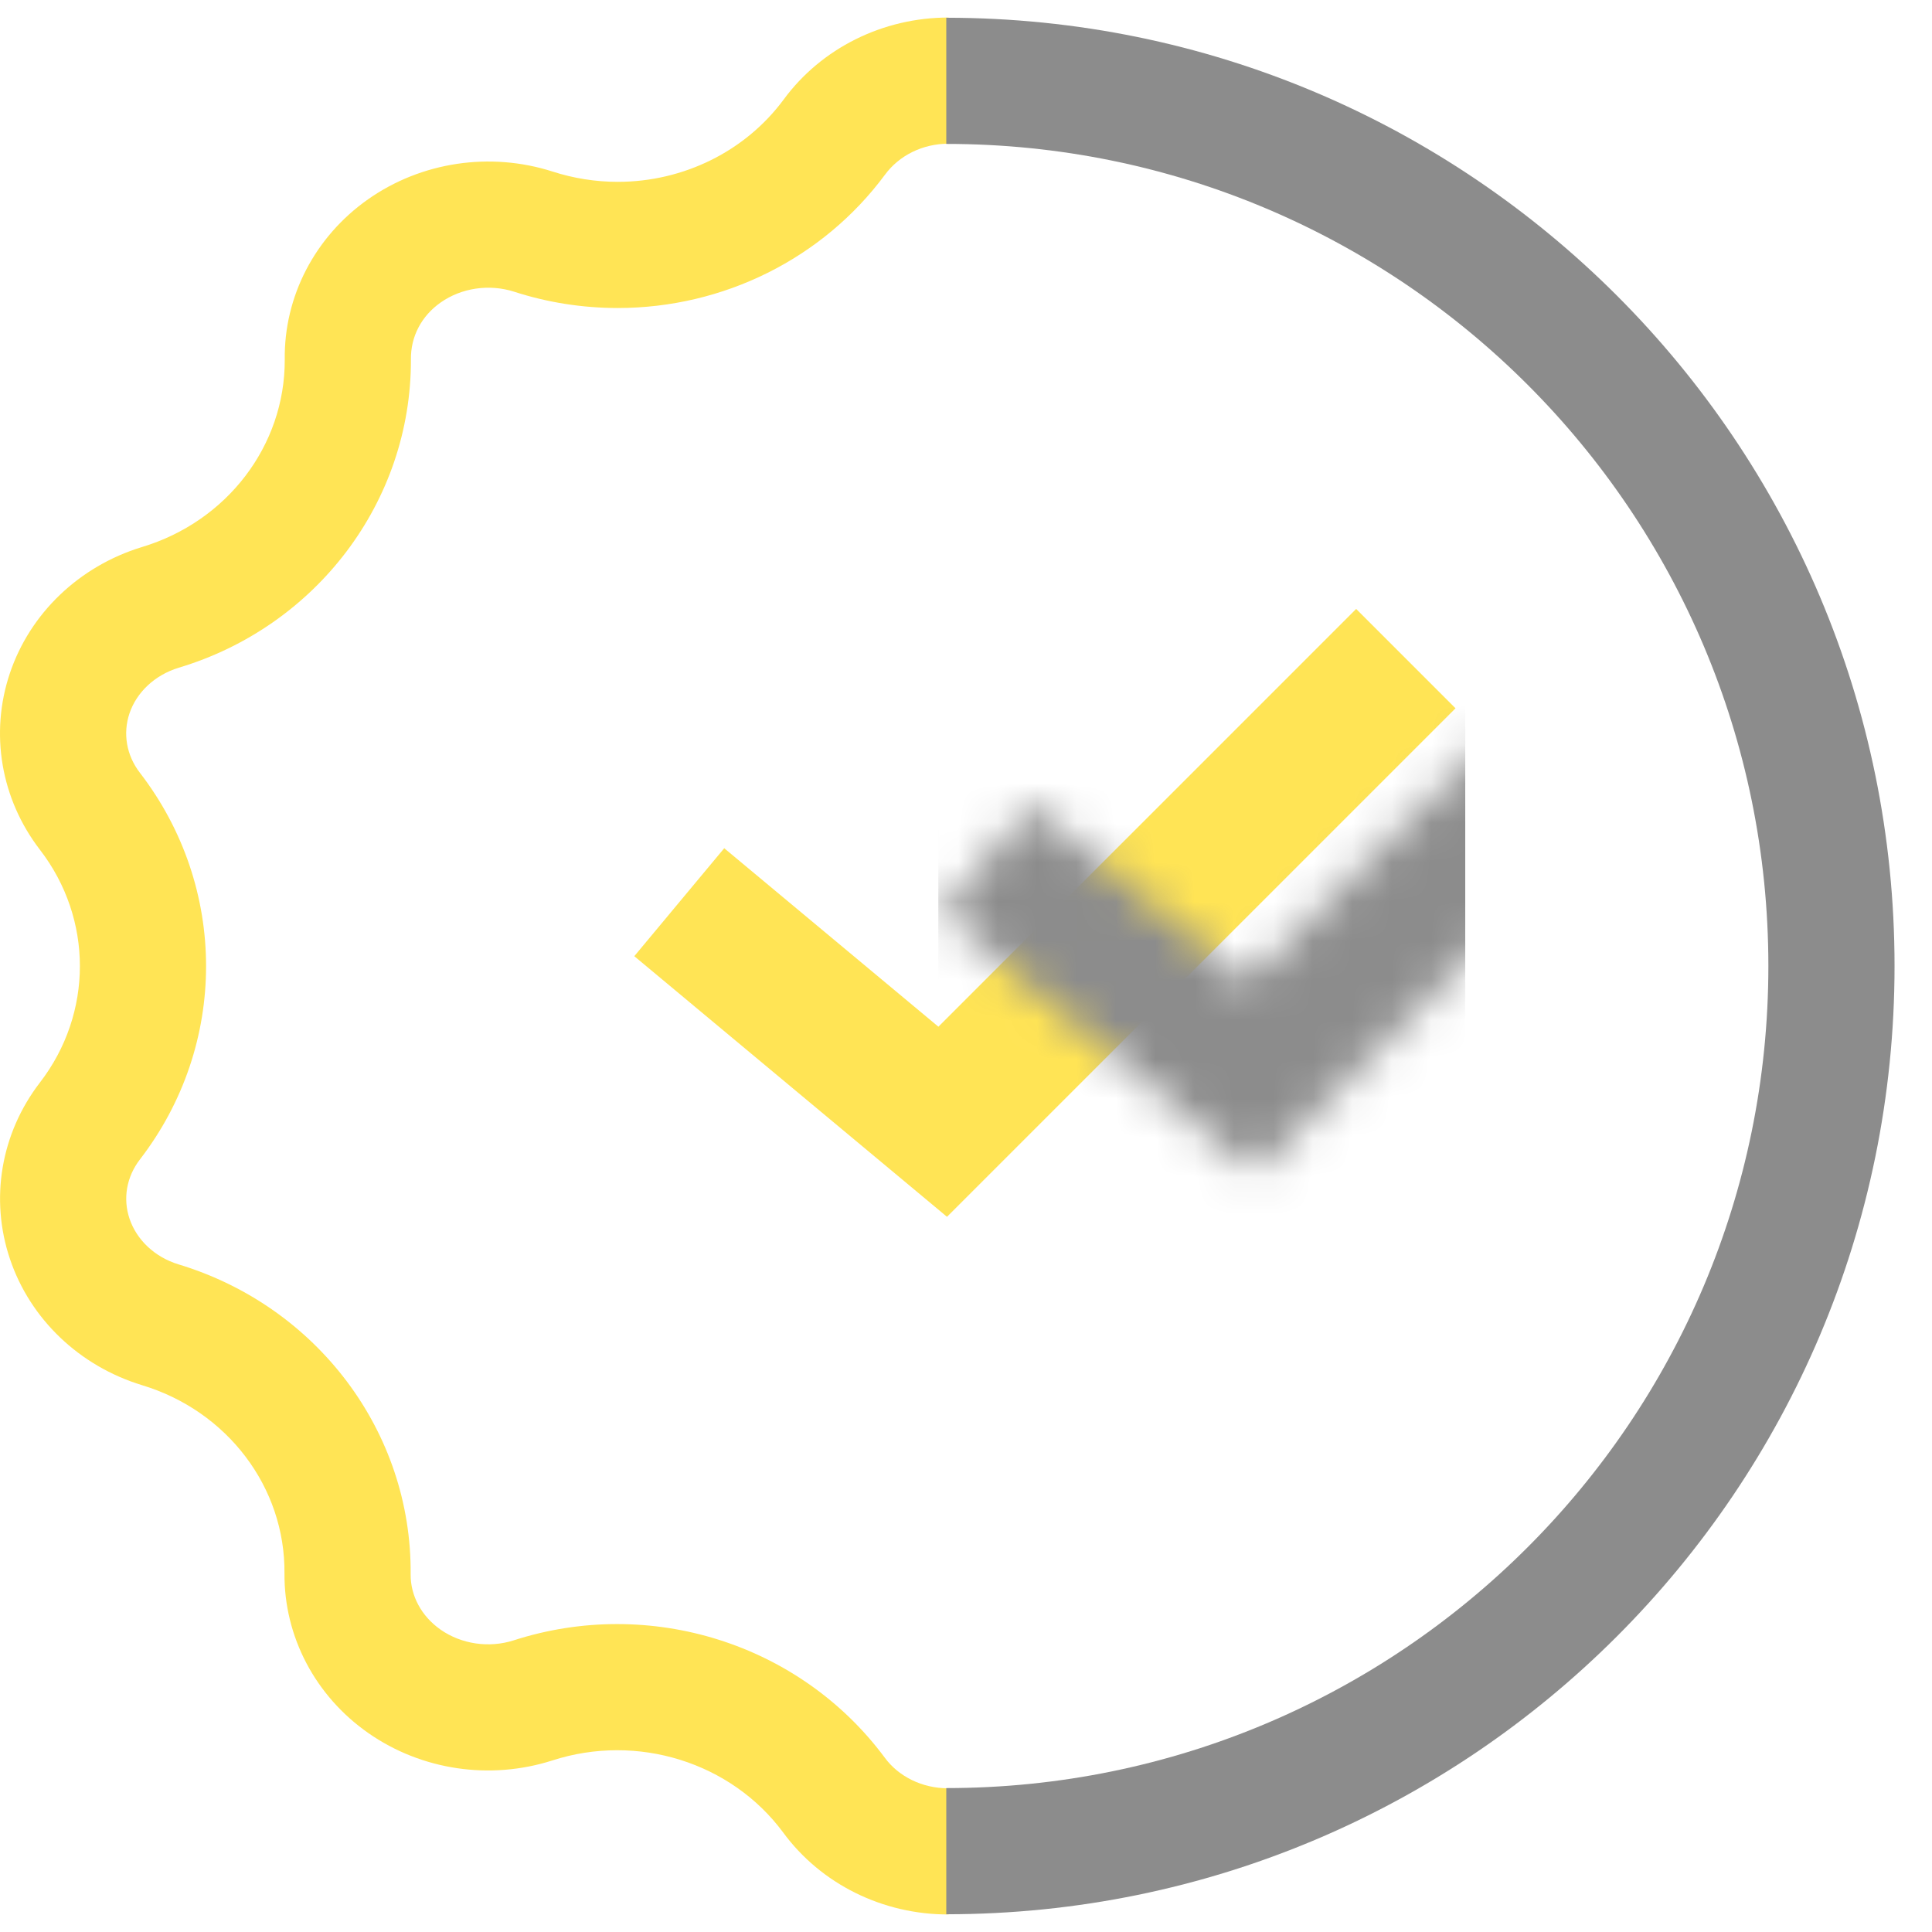
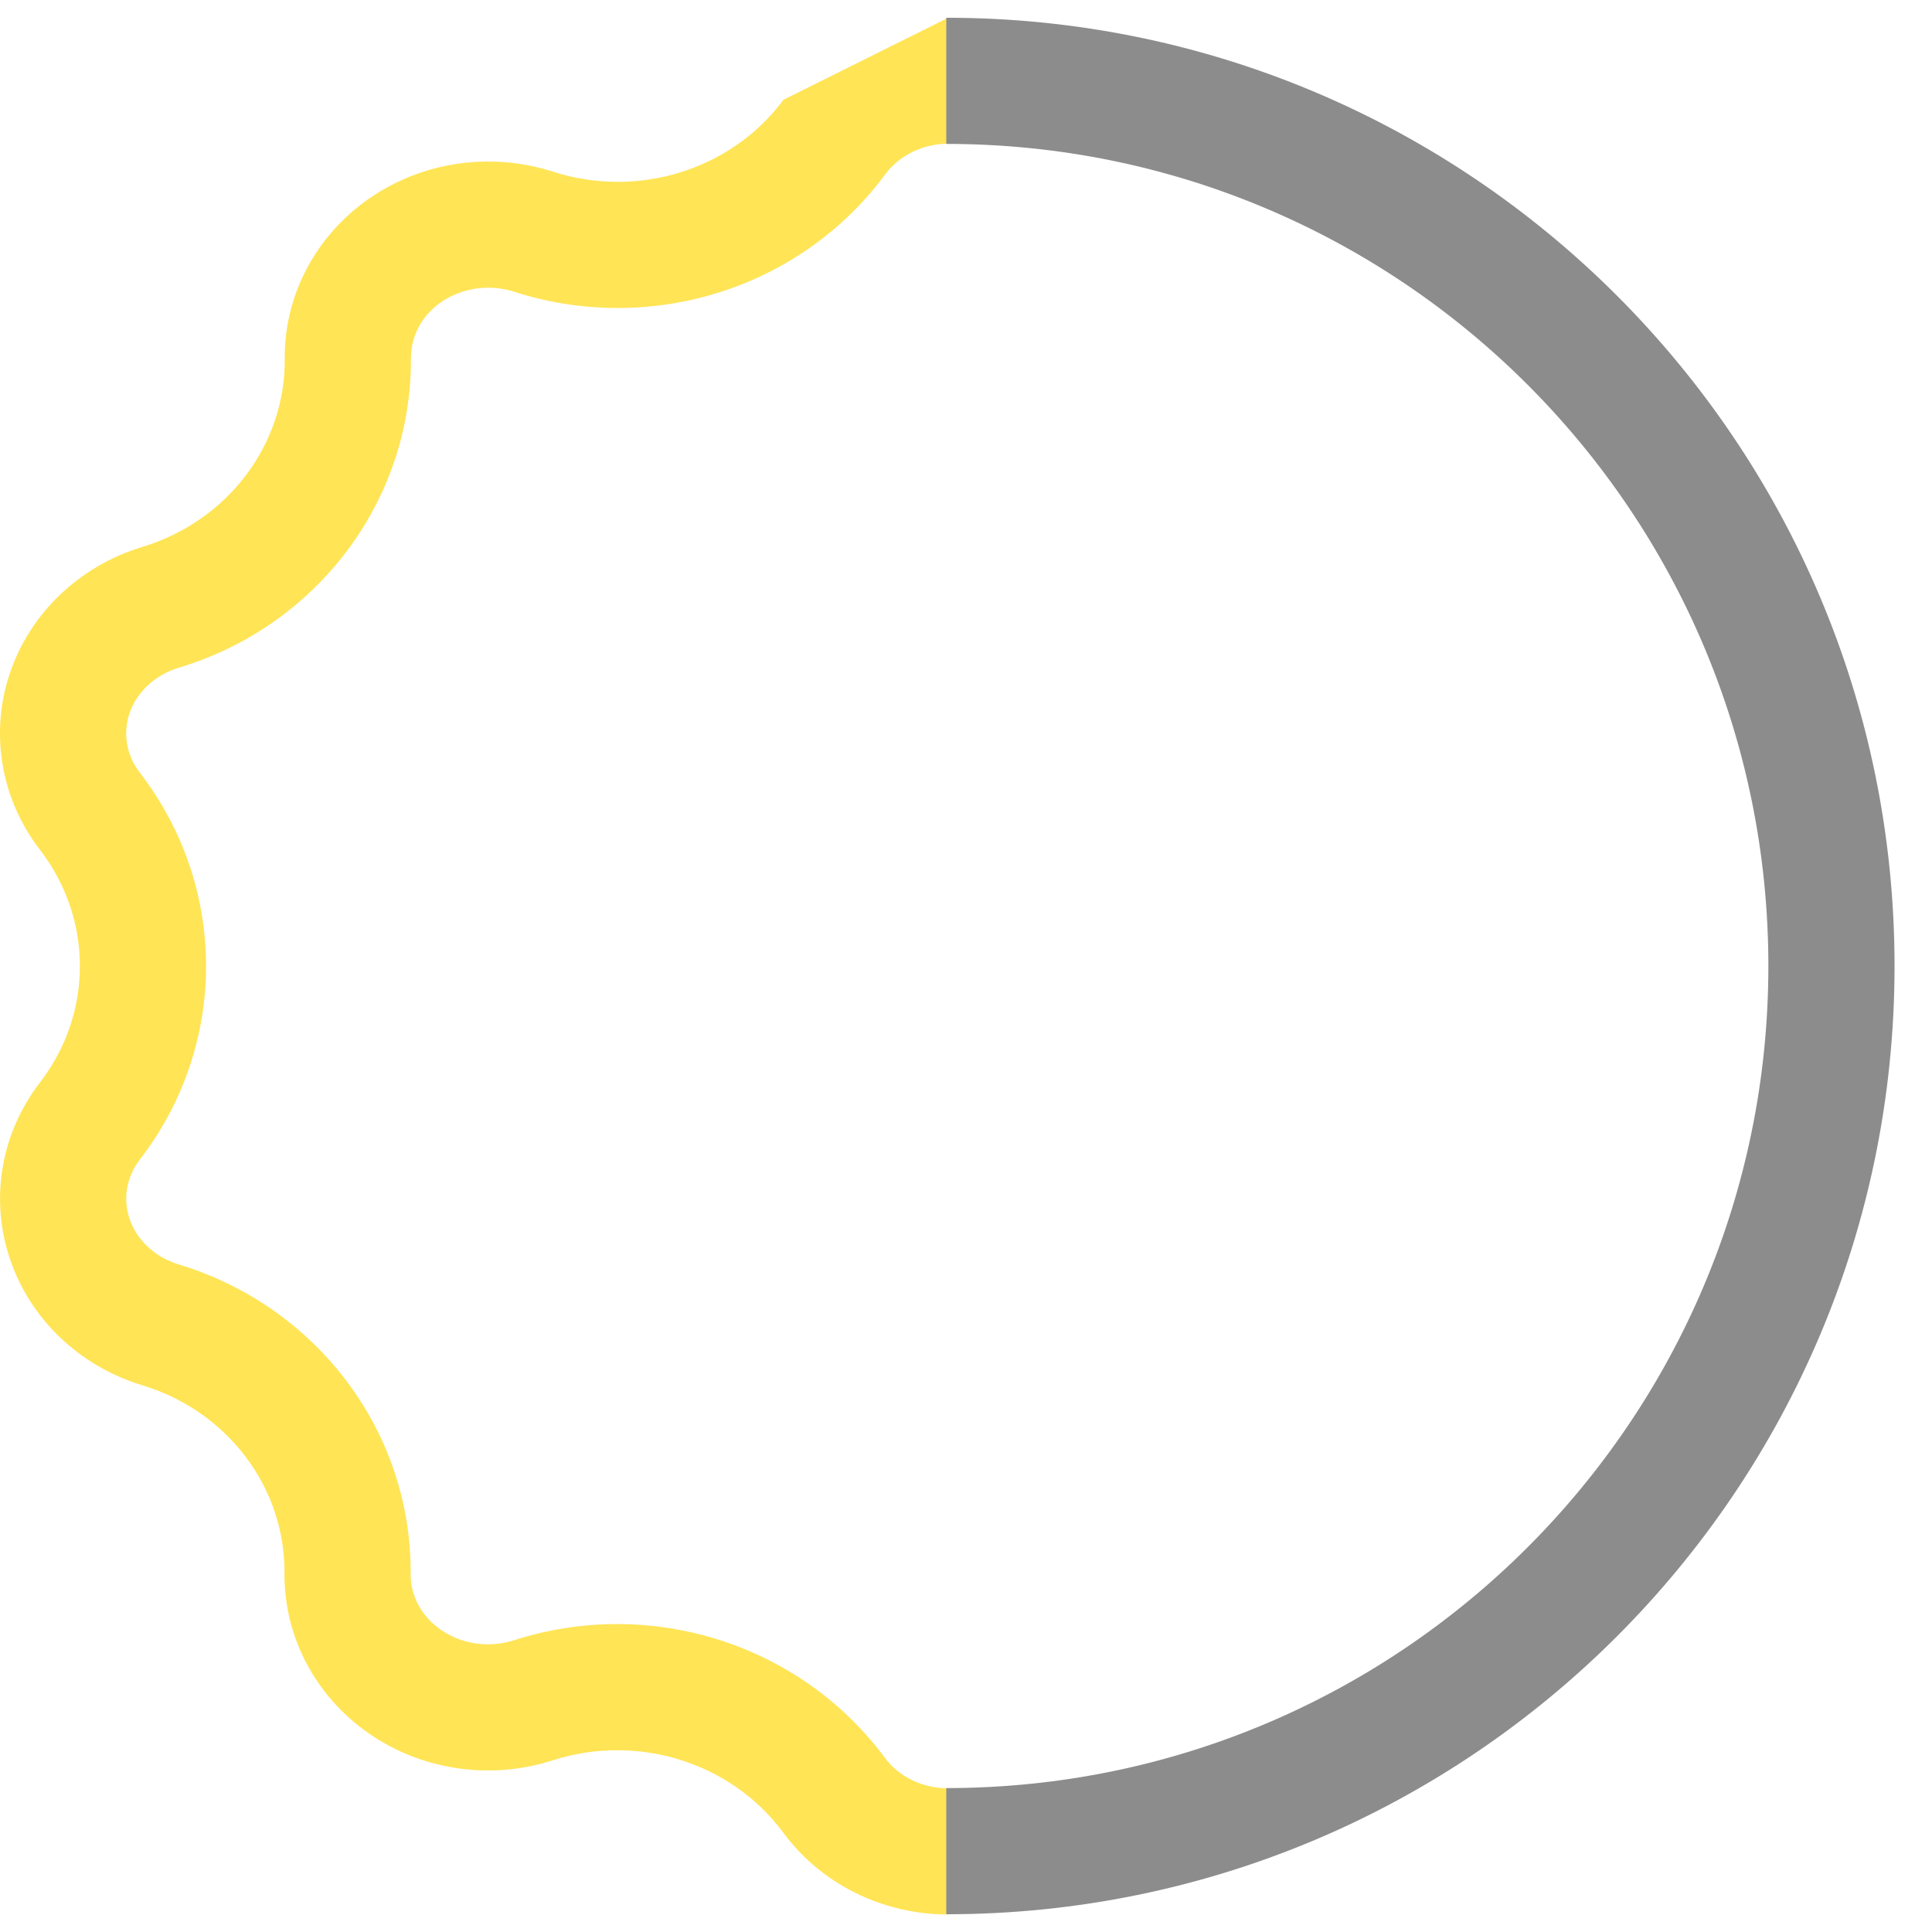
<svg xmlns="http://www.w3.org/2000/svg" xmlns:xlink="http://www.w3.org/1999/xlink" width="49px" height="49px" viewBox="0 0 49 49" version="1.1">
  <title>accept</title>
  <desc>Created with Sketch.</desc>
  <defs>
-     <polygon id="path-1" points="18.395 0.967 20.915 3.487 8.018 16.384 0.087 9.774 2.368 7.036 7.8 11.563" />
-   </defs>
+     </defs>
  <g id="MAIN" stroke="none" stroke-width="1" fill="none" fill-rule="evenodd" transform="translate(-950, -1822)">
    <g id="SECTION-3" transform="translate(0, 1465)">
      <g id="Group-2" transform="translate(175, 357)">
        <g id="Group-37" transform="translate(668, 0)">
          <g id="accept" transform="translate(91, 0)">
-             <rect id="Rectangle-22" x="0" y="0" width="80" height="49" />
            <g id="Group-39" transform="translate(16, 0)">
-               <path d="M24.061,0.445 L24.055,3.645 C23.403,3.644 22.804,3.942 22.443,4.434 C20.867,6.56 18.347,7.81 15.671,7.812 C14.774,7.812 13.883,7.672 13.042,7.399 C12.407,7.196 11.704,7.301 11.176,7.672 C10.686,8.016 10.414,8.54 10.422,9.117 C10.432,12.728 8.016,15.892 4.532,16.935 C3.922,17.122 3.463,17.561 3.283,18.096 C3.113,18.604 3.207,19.156 3.547,19.598 C5.786,22.503 5.786,26.503 3.549,29.406 C3.207,29.85 3.114,30.402 3.285,30.909 C3.465,31.445 3.925,31.884 4.526,32.067 C8.037,33.128 10.447,36.312 10.415,39.93 C10.411,40.468 10.685,40.989 11.175,41.332 C11.703,41.7 12.402,41.804 13.029,41.603 C16.48,40.49 20.286,41.677 22.44,44.579 C22.792,45.059 23.393,45.357 24.048,45.355 L24.061,48.555 C22.39,48.561 20.821,47.784 19.859,46.471 C18.54,44.694 16.166,43.953 14.012,44.648 C12.431,45.155 10.692,44.897 9.344,43.956 C7.995,43.015 7.203,41.506 7.215,39.905 C7.235,37.723 5.768,35.785 3.601,35.131 C2.013,34.646 0.766,33.455 0.253,31.932 C-0.261,30.409 0.022,28.742 1.013,27.455 C2.364,25.701 2.364,23.305 1.013,21.552 C0.022,20.265 -0.262,18.599 0.25,17.076 C0.762,15.554 2.008,14.362 3.594,13.876 C5.757,13.228 7.228,11.302 7.222,9.126 C7.199,7.52 7.987,6.002 9.337,5.053 C10.687,4.105 12.432,3.843 14.018,4.352 C14.55,4.524 15.109,4.612 15.67,4.612 C17.339,4.611 18.904,3.835 19.872,2.529 C20.832,1.22 22.395,0.443 24.061,0.445 Z" id="Path" fill="#FFE455" fill-rule="nonzero" />
+               <path d="M24.061,0.445 L24.055,3.645 C23.403,3.644 22.804,3.942 22.443,4.434 C20.867,6.56 18.347,7.81 15.671,7.812 C14.774,7.812 13.883,7.672 13.042,7.399 C12.407,7.196 11.704,7.301 11.176,7.672 C10.686,8.016 10.414,8.54 10.422,9.117 C10.432,12.728 8.016,15.892 4.532,16.935 C3.922,17.122 3.463,17.561 3.283,18.096 C3.113,18.604 3.207,19.156 3.547,19.598 C5.786,22.503 5.786,26.503 3.549,29.406 C3.207,29.85 3.114,30.402 3.285,30.909 C3.465,31.445 3.925,31.884 4.526,32.067 C8.037,33.128 10.447,36.312 10.415,39.93 C10.411,40.468 10.685,40.989 11.175,41.332 C11.703,41.7 12.402,41.804 13.029,41.603 C16.48,40.49 20.286,41.677 22.44,44.579 C22.792,45.059 23.393,45.357 24.048,45.355 L24.061,48.555 C22.39,48.561 20.821,47.784 19.859,46.471 C18.54,44.694 16.166,43.953 14.012,44.648 C12.431,45.155 10.692,44.897 9.344,43.956 C7.995,43.015 7.203,41.506 7.215,39.905 C7.235,37.723 5.768,35.785 3.601,35.131 C2.013,34.646 0.766,33.455 0.253,31.932 C-0.261,30.409 0.022,28.742 1.013,27.455 C2.364,25.701 2.364,23.305 1.013,21.552 C0.022,20.265 -0.262,18.599 0.25,17.076 C0.762,15.554 2.008,14.362 3.594,13.876 C5.757,13.228 7.228,11.302 7.222,9.126 C7.199,7.52 7.987,6.002 9.337,5.053 C10.687,4.105 12.432,3.843 14.018,4.352 C14.55,4.524 15.109,4.612 15.67,4.612 C17.339,4.611 18.904,3.835 19.872,2.529 Z" id="Path" fill="#FFE455" fill-rule="nonzero" />
              <path d="M24,3.65 C35.515,3.65 44.85,12.985 44.85,24.5 C44.85,36.015 35.515,45.35 24,45.35 L24,48.55 C37.282,48.55 48.05,37.782 48.05,24.5 C48.05,11.218 37.282,0.45 24,0.45 L24,3.65 Z" id="Oval-4" fill="#8C8C8C" fill-rule="nonzero" />
              <g id="Group-38" transform="translate(16, 14.477)">
                <mask id="mask-2" fill="white">
                  <use xlink:href="#path-1" />
                </mask>
                <use id="Path-9" fill="#FFE455" fill-rule="nonzero" xlink:href="#path-1" />
                <rect id="Rectangle-23" fill="#8C8C8C" mask="url(#mask-2)" x="7.798" y="-1.114" width="13.364" height="20.045" />
              </g>
            </g>
          </g>
        </g>
      </g>
    </g>
  </g>
</svg>